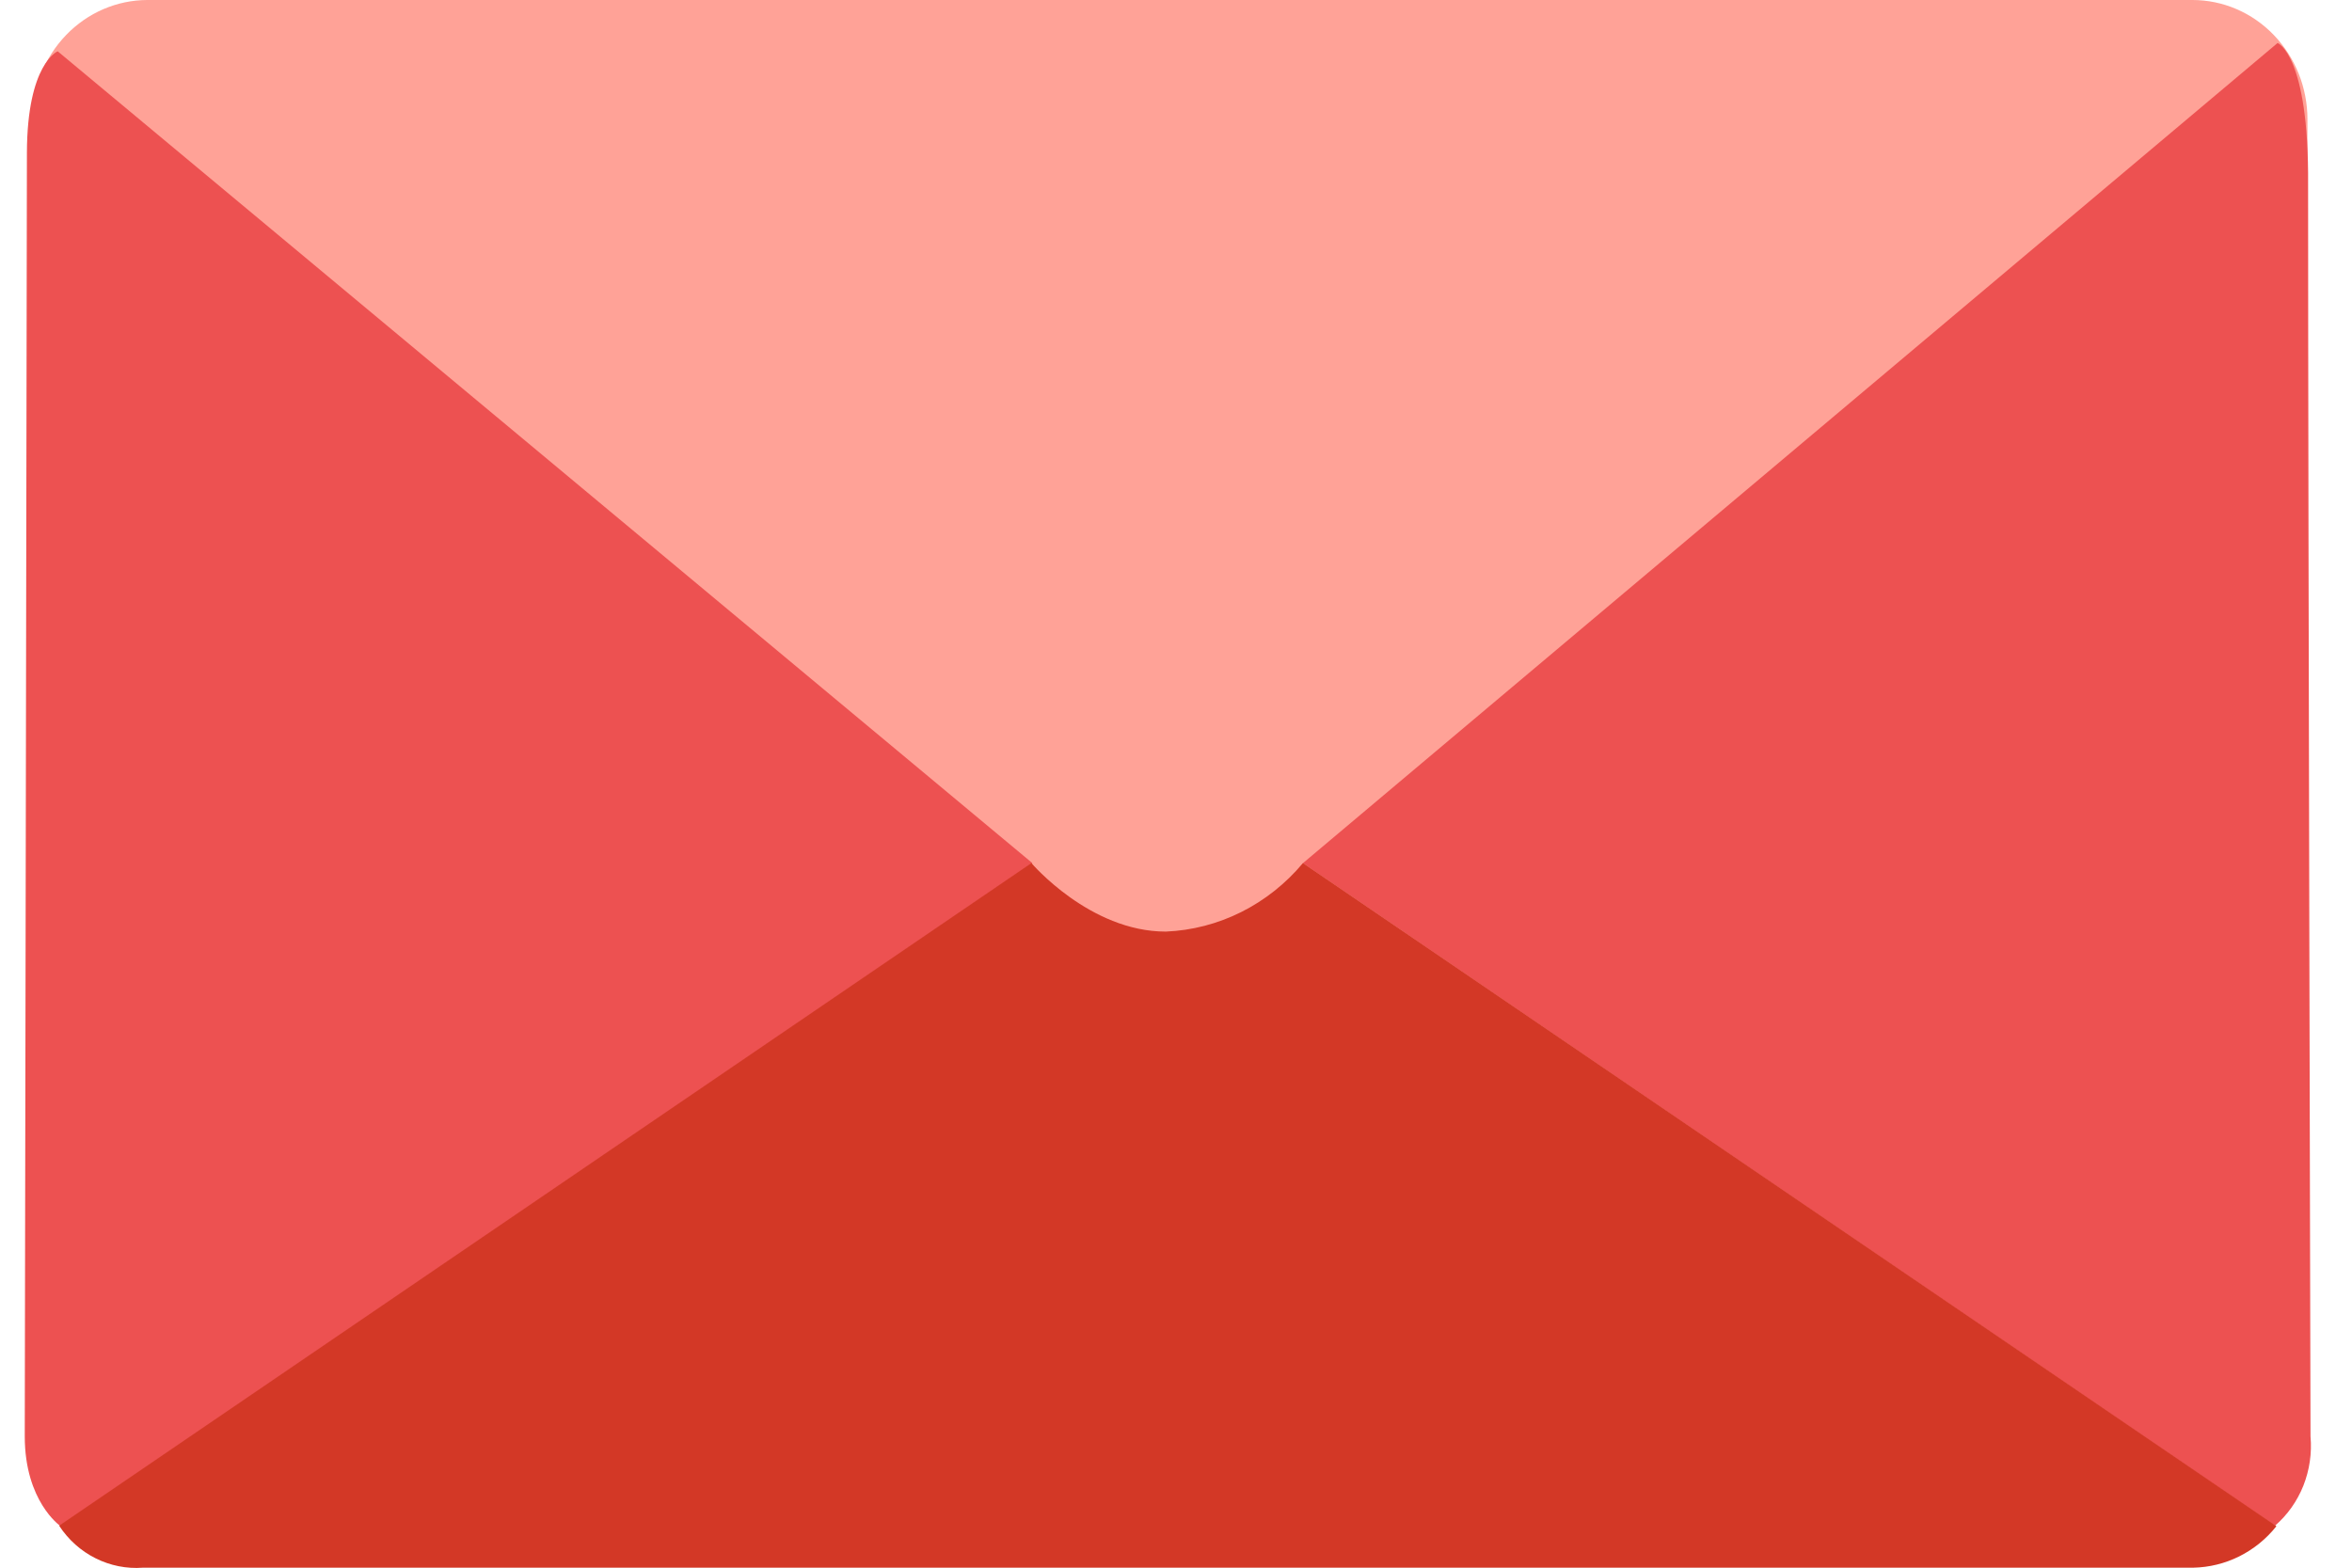
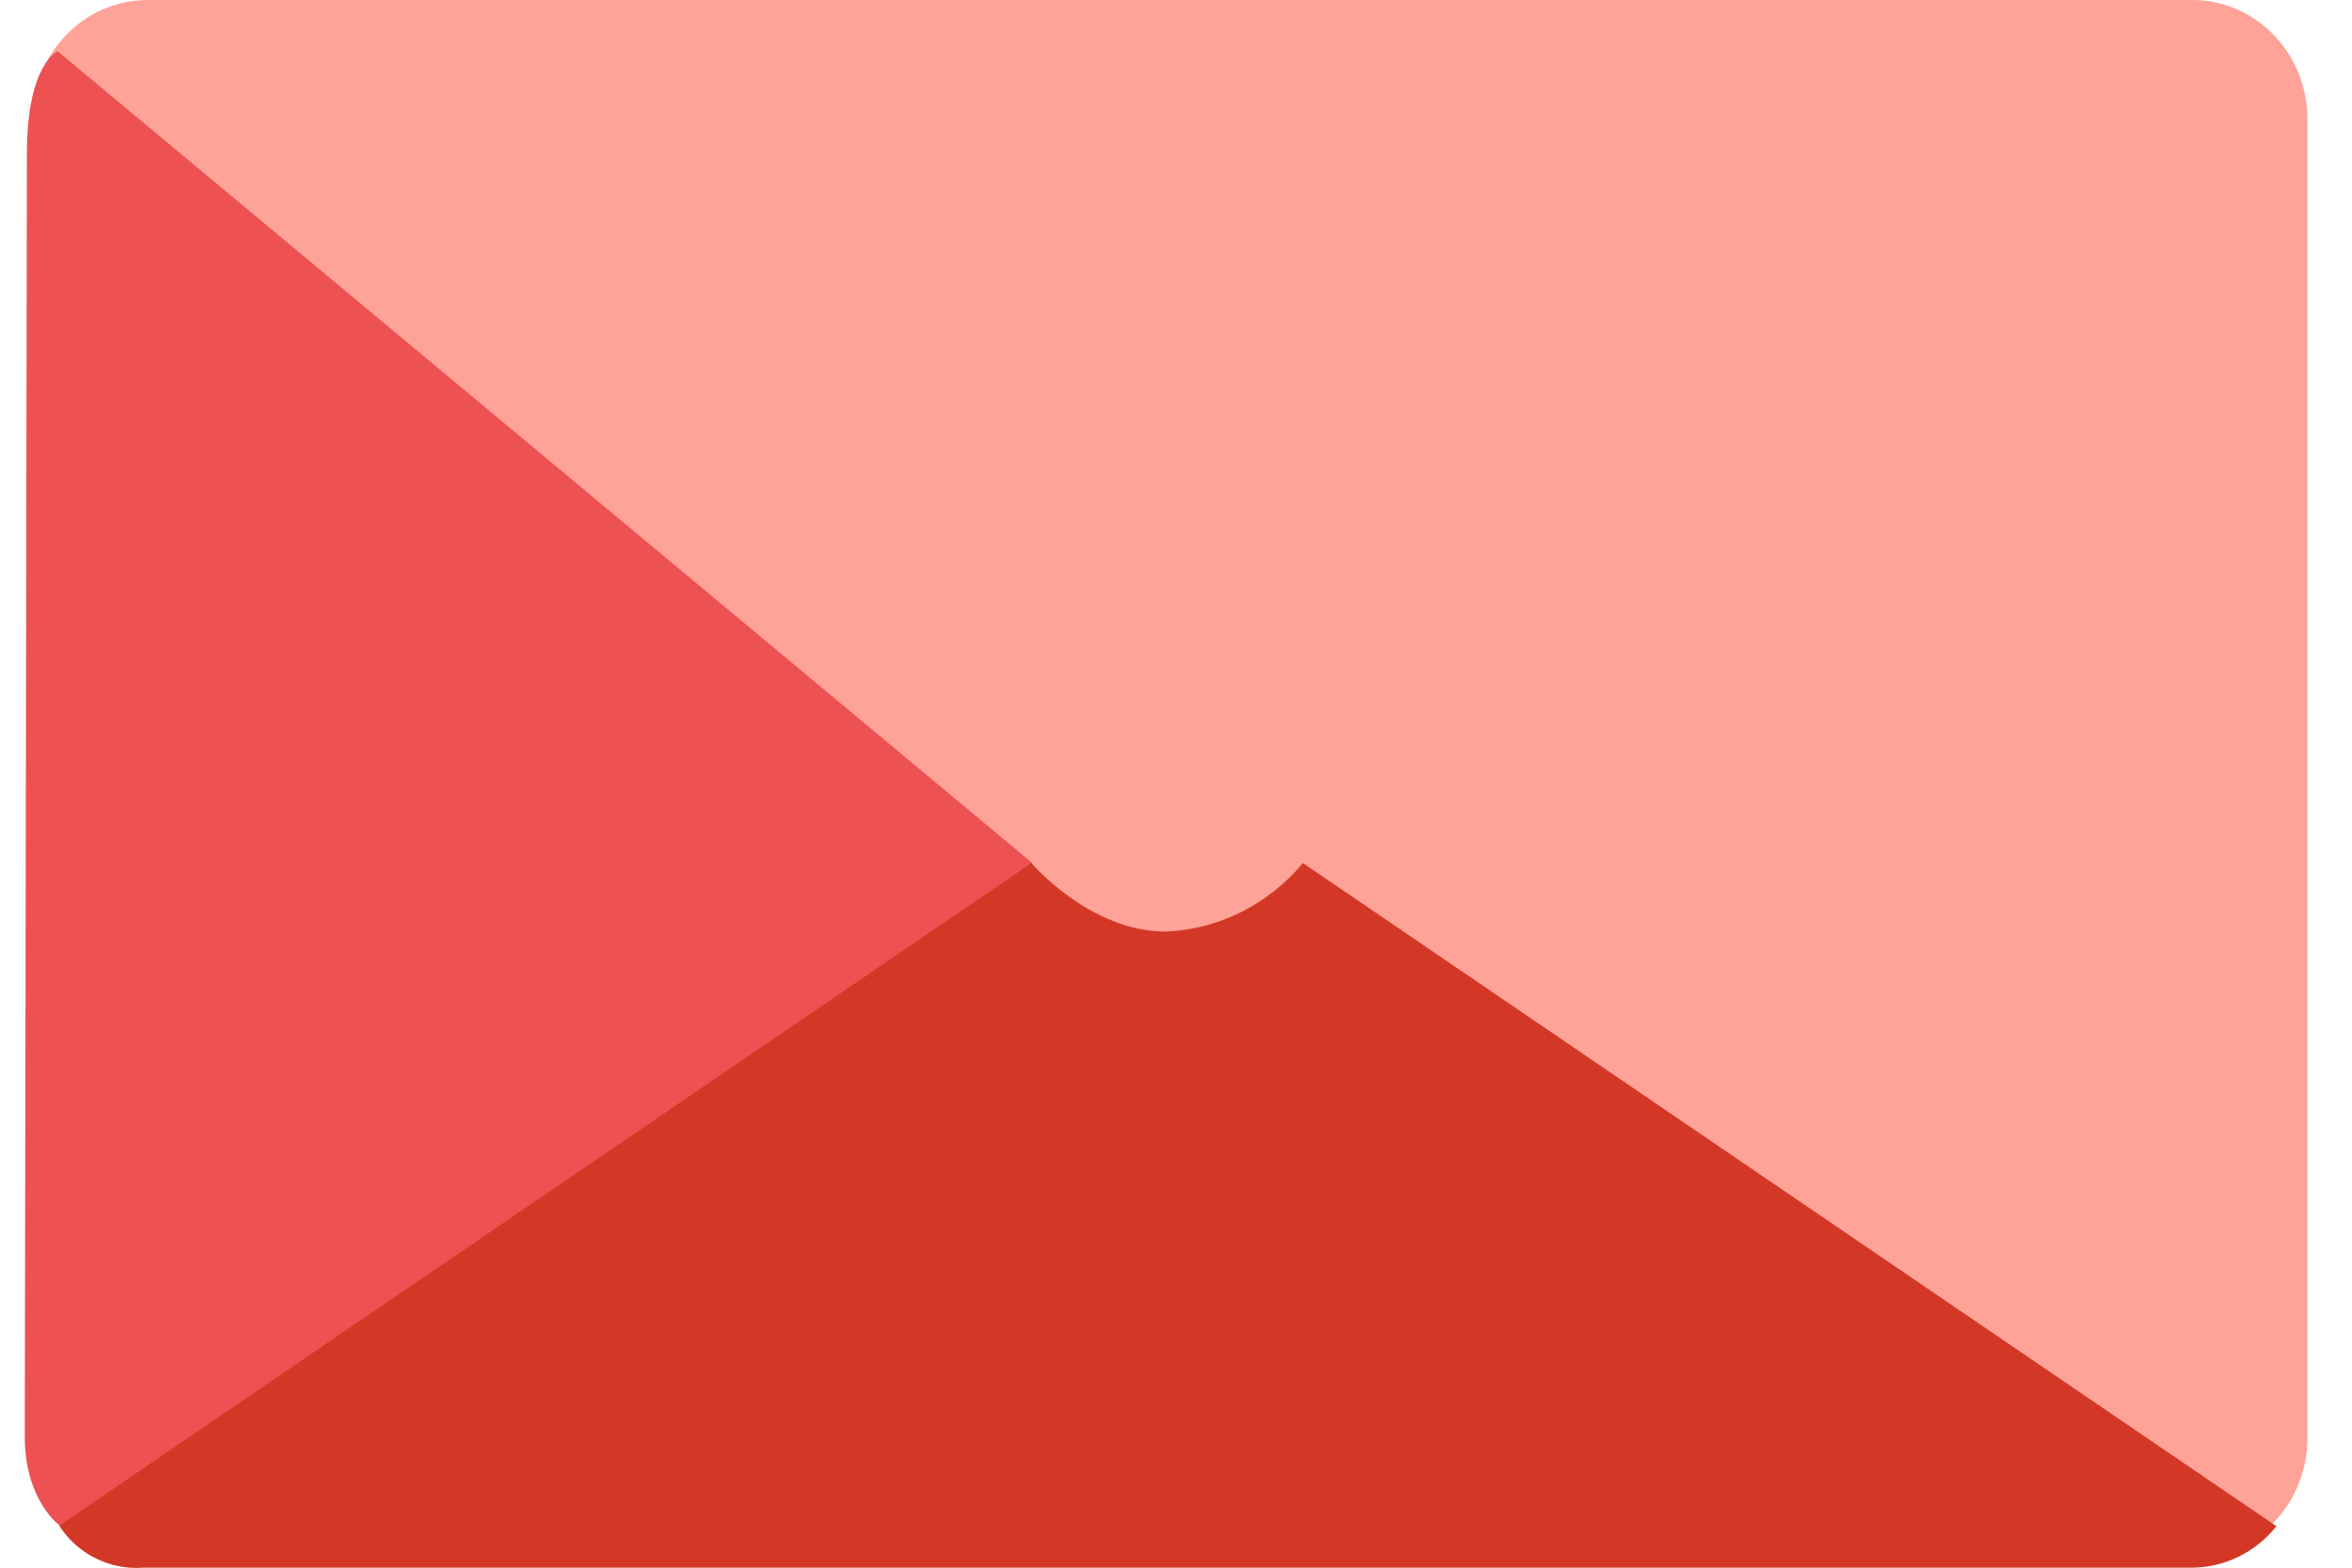
<svg xmlns="http://www.w3.org/2000/svg" width="36" height="24" viewBox="0 0 36 24" fill="none">
  <g clip-path="url(#clip0_4525_7098)">
    <path d="M2.256 -3.05176e-05H33.557C34.024 -3.05176e-05 34.472 0.192 34.802 0.535C35.132 0.877 35.318 1.342 35.318 1.826V22.016C35.318 22.5 35.132 22.965 34.802 23.307C34.472 23.65 34.024 23.842 33.557 23.842H2.256C1.789 23.842 1.341 23.65 1.011 23.307C0.681 22.965 0.495 22.5 0.495 22.016V1.83C0.495 1.345 0.681 0.88 1.011 0.537C1.341 0.194 1.789 0.001 2.256 -3.05176e-05Z" fill="#FFA297" />
    <path d="M0.883 0.785L15.801 13.213L0.919 23.358C0.919 23.358 0.379 22.982 0.379 21.99C0.379 21.186 0.405 7.638 0.412 2.337C0.416 0.973 0.883 0.785 0.883 0.785Z" fill="#ED5151" />
-     <path d="M34.861 0.658L19.943 13.214L34.821 23.358C35.012 23.193 35.161 22.982 35.256 22.744C35.35 22.505 35.388 22.247 35.365 21.99C35.365 21.186 35.328 8.089 35.328 2.829C35.343 0.838 34.861 0.658 34.861 0.658Z" fill="#ED5151" />
    <path d="M19.943 13.213C19.681 13.527 19.359 13.782 18.998 13.963C18.638 14.143 18.245 14.245 17.845 14.262C16.678 14.262 15.787 13.213 15.787 13.213L0.905 23.357C1.046 23.572 1.238 23.744 1.463 23.856C1.688 23.969 1.938 24.019 2.188 24H33.571C33.815 23.995 34.055 23.936 34.274 23.827C34.494 23.717 34.688 23.56 34.843 23.365L19.943 13.213Z" fill="#D33826" />
  </g>
  <defs>
    <clipPath id="clip0_4525_7098">
      <rect width="35" height="24" fill="white" transform="translate(0.379)" />
    </clipPath>
  </defs>
</svg>